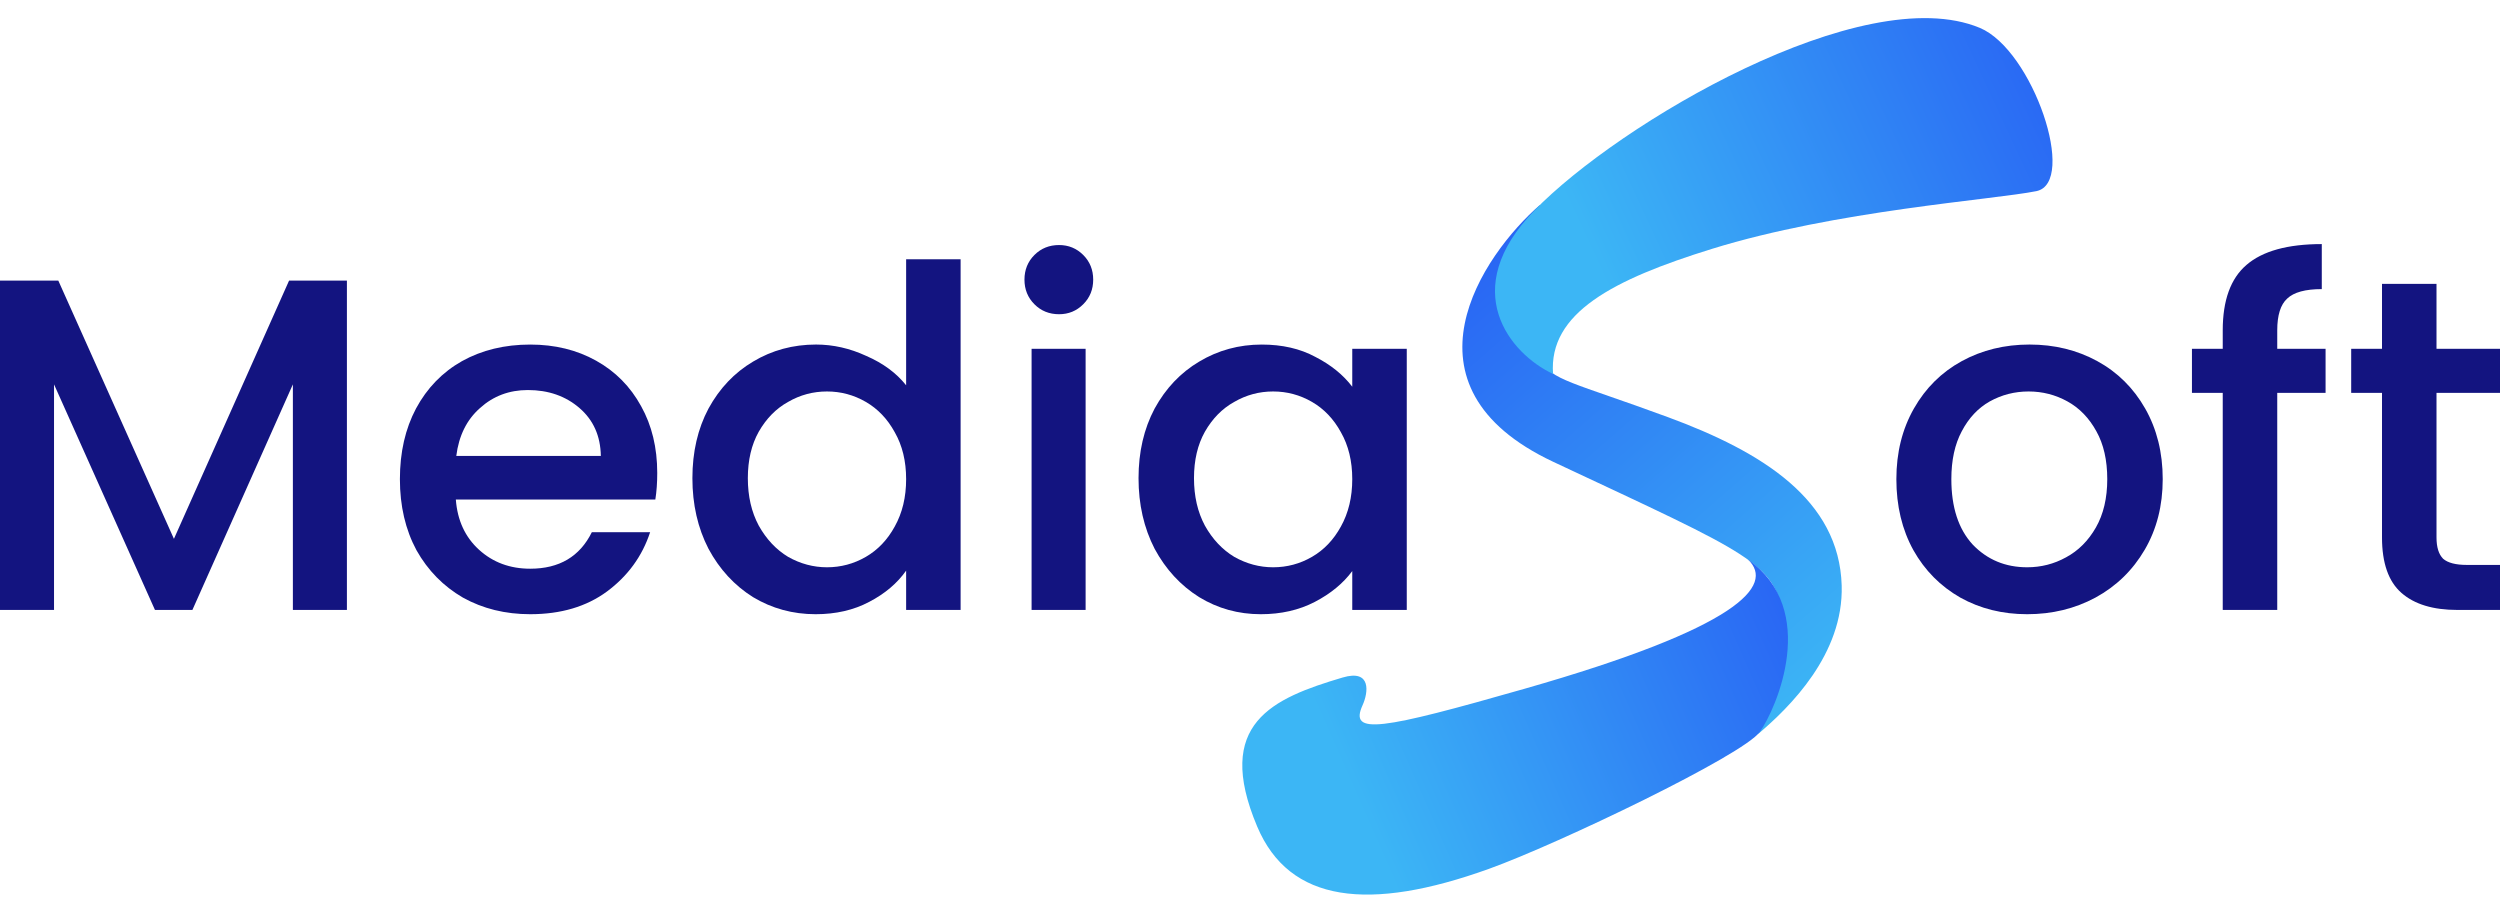
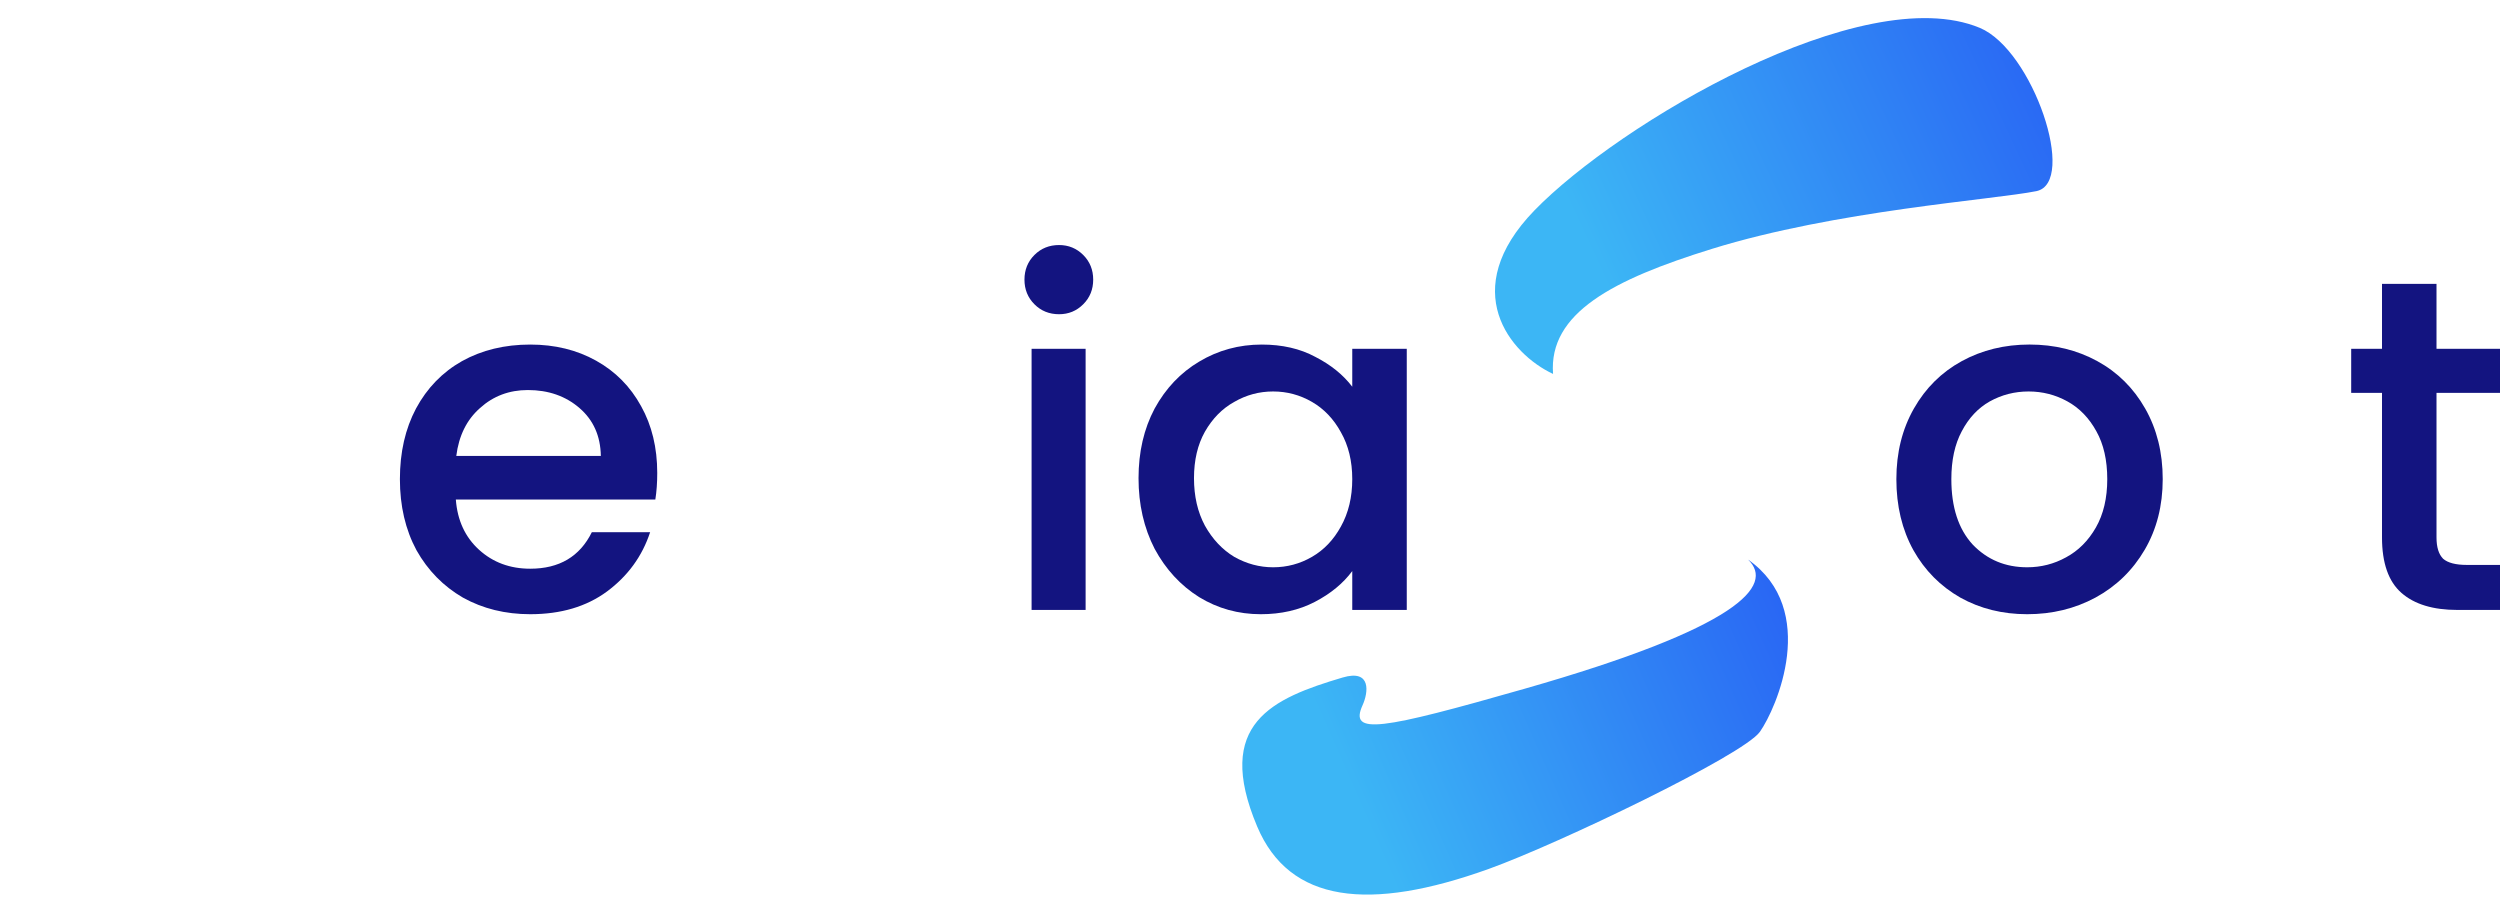
<svg xmlns="http://www.w3.org/2000/svg" width="126" height="46" viewBox="0 0 126 46" fill="none">
-   <path d="M78.293 23.28C70.169 19.468 74.723 12.842 77.607 10.334C77.463 12.335 77.351 17.335 77.695 18.145C78.126 19.156 79.296 19.268 84.06 21.023C88.825 22.778 92.696 25.187 92.821 29.512C92.921 32.973 90.205 35.643 88.603 36.998C89.094 35.715 90.455 33.485 89.953 31.178C89.326 28.295 88.448 28.044 78.293 23.28Z" fill="url(#paint0_linear_724_2612)" />
  <path d="M77.336 10.604C73.44 14.618 76.102 17.832 78.274 18.846C78.042 15.778 81.296 14.088 86.276 12.545C92.536 10.604 100.452 10.071 102.63 9.634C104.714 9.216 102.461 2.519 99.781 1.404C93.892 -1.046 81.571 6.242 77.336 10.604Z" fill="url(#paint1_linear_724_2612)" />
  <path d="M76.851 34.71C87.603 31.638 89.465 29.515 88.103 28.203C91.707 30.739 89.531 35.703 88.7 36.881C87.868 38.059 78.514 42.541 75.049 43.788C68.998 45.967 64.985 45.502 63.363 41.659C61.169 36.464 64.135 35.196 67.667 34.147C69.135 33.711 68.96 34.913 68.674 35.542C67.981 37.066 69.574 36.789 76.851 34.71Z" fill="url(#paint2_linear_724_2612)" />
  <path d="M57.382 24.101C57.382 22.779 57.653 21.609 58.194 20.59C58.752 19.571 59.5 18.783 60.439 18.225C61.395 17.652 62.446 17.366 63.592 17.366C64.627 17.366 65.527 17.573 66.291 17.986C67.072 18.385 67.692 18.886 68.154 19.491V17.58H70.901V30.741H68.154V28.782C67.692 29.404 67.064 29.921 66.267 30.335C65.471 30.749 64.564 30.956 63.544 30.956C62.414 30.956 61.379 30.669 60.439 30.096C59.5 29.507 58.752 28.695 58.194 27.66C57.653 26.609 57.382 25.423 57.382 24.101ZM68.154 24.149C68.154 23.241 67.963 22.453 67.581 21.784C67.215 21.115 66.729 20.606 66.124 20.256C65.519 19.905 64.866 19.73 64.165 19.73C63.465 19.73 62.812 19.905 62.207 20.256C61.602 20.59 61.108 21.091 60.726 21.76C60.36 22.413 60.177 23.193 60.177 24.101C60.177 25.009 60.36 25.805 60.726 26.49C61.108 27.174 61.602 27.7 62.207 28.066C62.828 28.416 63.481 28.591 64.165 28.591C64.866 28.591 65.519 28.416 66.124 28.066C66.729 27.716 67.215 27.206 67.581 26.537C67.963 25.853 68.154 25.056 68.154 24.149Z" fill="#131480" />
  <path d="M53.377 15.837C52.883 15.837 52.469 15.67 52.135 15.335C51.801 15.001 51.633 14.587 51.633 14.093C51.633 13.6 51.801 13.185 52.135 12.851C52.469 12.517 52.883 12.35 53.377 12.35C53.855 12.35 54.261 12.517 54.595 12.851C54.93 13.185 55.097 13.6 55.097 14.093C55.097 14.587 54.93 15.001 54.595 15.335C54.261 15.67 53.855 15.837 53.377 15.837ZM54.715 17.58V30.741H51.992V17.58H54.715Z" fill="#131480" />
-   <path d="M34.897 24.101C34.897 22.779 35.167 21.609 35.709 20.59C36.266 19.571 37.014 18.783 37.954 18.225C38.909 17.652 39.968 17.365 41.13 17.365C41.99 17.365 42.834 17.556 43.662 17.939C44.506 18.305 45.175 18.799 45.669 19.419V13.066H48.415V30.741H45.669V28.759C45.223 29.395 44.602 29.921 43.806 30.335C43.025 30.749 42.126 30.956 41.107 30.956C39.96 30.956 38.909 30.669 37.954 30.096C37.014 29.507 36.266 28.695 35.709 27.66C35.167 26.609 34.897 25.423 34.897 24.101ZM45.669 24.149C45.669 23.241 45.478 22.453 45.095 21.784C44.729 21.115 44.243 20.606 43.638 20.256C43.033 19.905 42.38 19.73 41.68 19.73C40.979 19.73 40.326 19.905 39.721 20.256C39.116 20.59 38.623 21.091 38.24 21.76C37.874 22.413 37.691 23.193 37.691 24.101C37.691 25.009 37.874 25.805 38.24 26.489C38.623 27.174 39.116 27.7 39.721 28.066C40.342 28.416 40.995 28.591 41.68 28.591C42.38 28.591 43.033 28.416 43.638 28.066C44.243 27.716 44.729 27.206 45.095 26.537C45.478 25.852 45.669 25.056 45.669 24.149Z" fill="#131480" />
  <path d="M33.125 23.838C33.125 24.332 33.093 24.778 33.029 25.176H22.974C23.053 26.227 23.443 27.071 24.144 27.708C24.845 28.345 25.704 28.663 26.723 28.663C28.188 28.663 29.223 28.05 29.828 26.824H32.766C32.368 28.034 31.644 29.029 30.593 29.81C29.558 30.574 28.268 30.956 26.723 30.956C25.465 30.956 24.335 30.677 23.332 30.12C22.345 29.547 21.564 28.751 20.991 27.732C20.434 26.697 20.155 25.502 20.155 24.149C20.155 22.795 20.426 21.609 20.967 20.59C21.524 19.555 22.297 18.759 23.284 18.201C24.287 17.644 25.434 17.366 26.723 17.366C27.965 17.366 29.072 17.636 30.043 18.178C31.015 18.719 31.771 19.483 32.312 20.471C32.854 21.442 33.125 22.564 33.125 23.838ZM30.282 22.979C30.266 21.975 29.908 21.171 29.207 20.566C28.507 19.961 27.639 19.658 26.604 19.658C25.665 19.658 24.86 19.961 24.192 20.566C23.523 21.155 23.125 21.959 22.997 22.979H30.282Z" fill="#131480" />
-   <path d="M17.484 14.141V30.741H14.761V19.372L9.697 30.741H7.81L2.723 19.372V30.741H0V14.141H2.938L8.766 27.158L14.57 14.141H17.484Z" fill="#131480" />
  <path d="M122.8 19.802V27.087C122.8 27.58 122.911 27.939 123.134 28.162C123.373 28.369 123.771 28.472 124.328 28.472H126V30.741H123.85C122.624 30.741 121.685 30.454 121.032 29.881C120.379 29.308 120.053 28.376 120.053 27.087V19.802H118.5V17.58H120.053V14.308H122.8V17.58H126V19.802H122.8Z" fill="#131480" />
-   <path d="M117.209 19.802H114.773V30.741H112.026V19.802H110.474V17.58H112.026V16.649C112.026 15.136 112.424 14.037 113.221 13.353C114.033 12.652 115.299 12.302 117.018 12.302V14.571C116.19 14.571 115.609 14.73 115.275 15.048C114.94 15.351 114.773 15.884 114.773 16.649V17.58H117.209V19.802Z" fill="#131480" />
  <path d="M102.169 30.956C100.927 30.956 99.805 30.677 98.802 30.12C97.799 29.547 97.01 28.751 96.437 27.732C95.864 26.697 95.577 25.502 95.577 24.149C95.577 22.811 95.872 21.625 96.461 20.59C97.05 19.555 97.854 18.759 98.873 18.201C99.892 17.644 101.031 17.365 102.289 17.365C103.547 17.365 104.685 17.644 105.704 18.201C106.724 18.759 107.528 19.555 108.117 20.59C108.706 21.625 109.001 22.811 109.001 24.149C109.001 25.486 108.698 26.673 108.093 27.708C107.488 28.743 106.66 29.547 105.609 30.12C104.574 30.677 103.427 30.956 102.169 30.956ZM102.169 28.591C102.87 28.591 103.523 28.424 104.128 28.09C104.749 27.756 105.251 27.254 105.633 26.585C106.015 25.916 106.206 25.104 106.206 24.149C106.206 23.193 106.023 22.389 105.657 21.736C105.29 21.068 104.805 20.566 104.2 20.232C103.595 19.897 102.942 19.73 102.241 19.73C101.54 19.73 100.888 19.897 100.283 20.232C99.693 20.566 99.224 21.068 98.873 21.736C98.523 22.389 98.348 23.193 98.348 24.149C98.348 25.566 98.706 26.665 99.423 27.445C100.155 28.209 101.071 28.591 102.169 28.591Z" fill="#131480" />
  <defs>
    <linearGradient id="paint0_linear_724_2612" x1="73.43" y1="14.21" x2="91.849" y2="35.19" gradientUnits="userSpaceOnUse">
      <stop stop-color="#2966F4" />
      <stop offset="1" stop-color="#3CB6F5" />
    </linearGradient>
    <linearGradient id="paint1_linear_724_2612" x1="104.245" y1="5.441" x2="76.826" y2="18.148" gradientUnits="userSpaceOnUse">
      <stop stop-color="#2966F4" />
      <stop offset="0.824" stop-color="#3CB6F5" />
    </linearGradient>
    <linearGradient id="paint2_linear_724_2612" x1="90.113" y1="30.453" x2="68.266" y2="40.083" gradientUnits="userSpaceOnUse">
      <stop stop-color="#2966F4" />
      <stop offset="1" stop-color="#3CB6F5" />
    </linearGradient>
  </defs>
</svg>